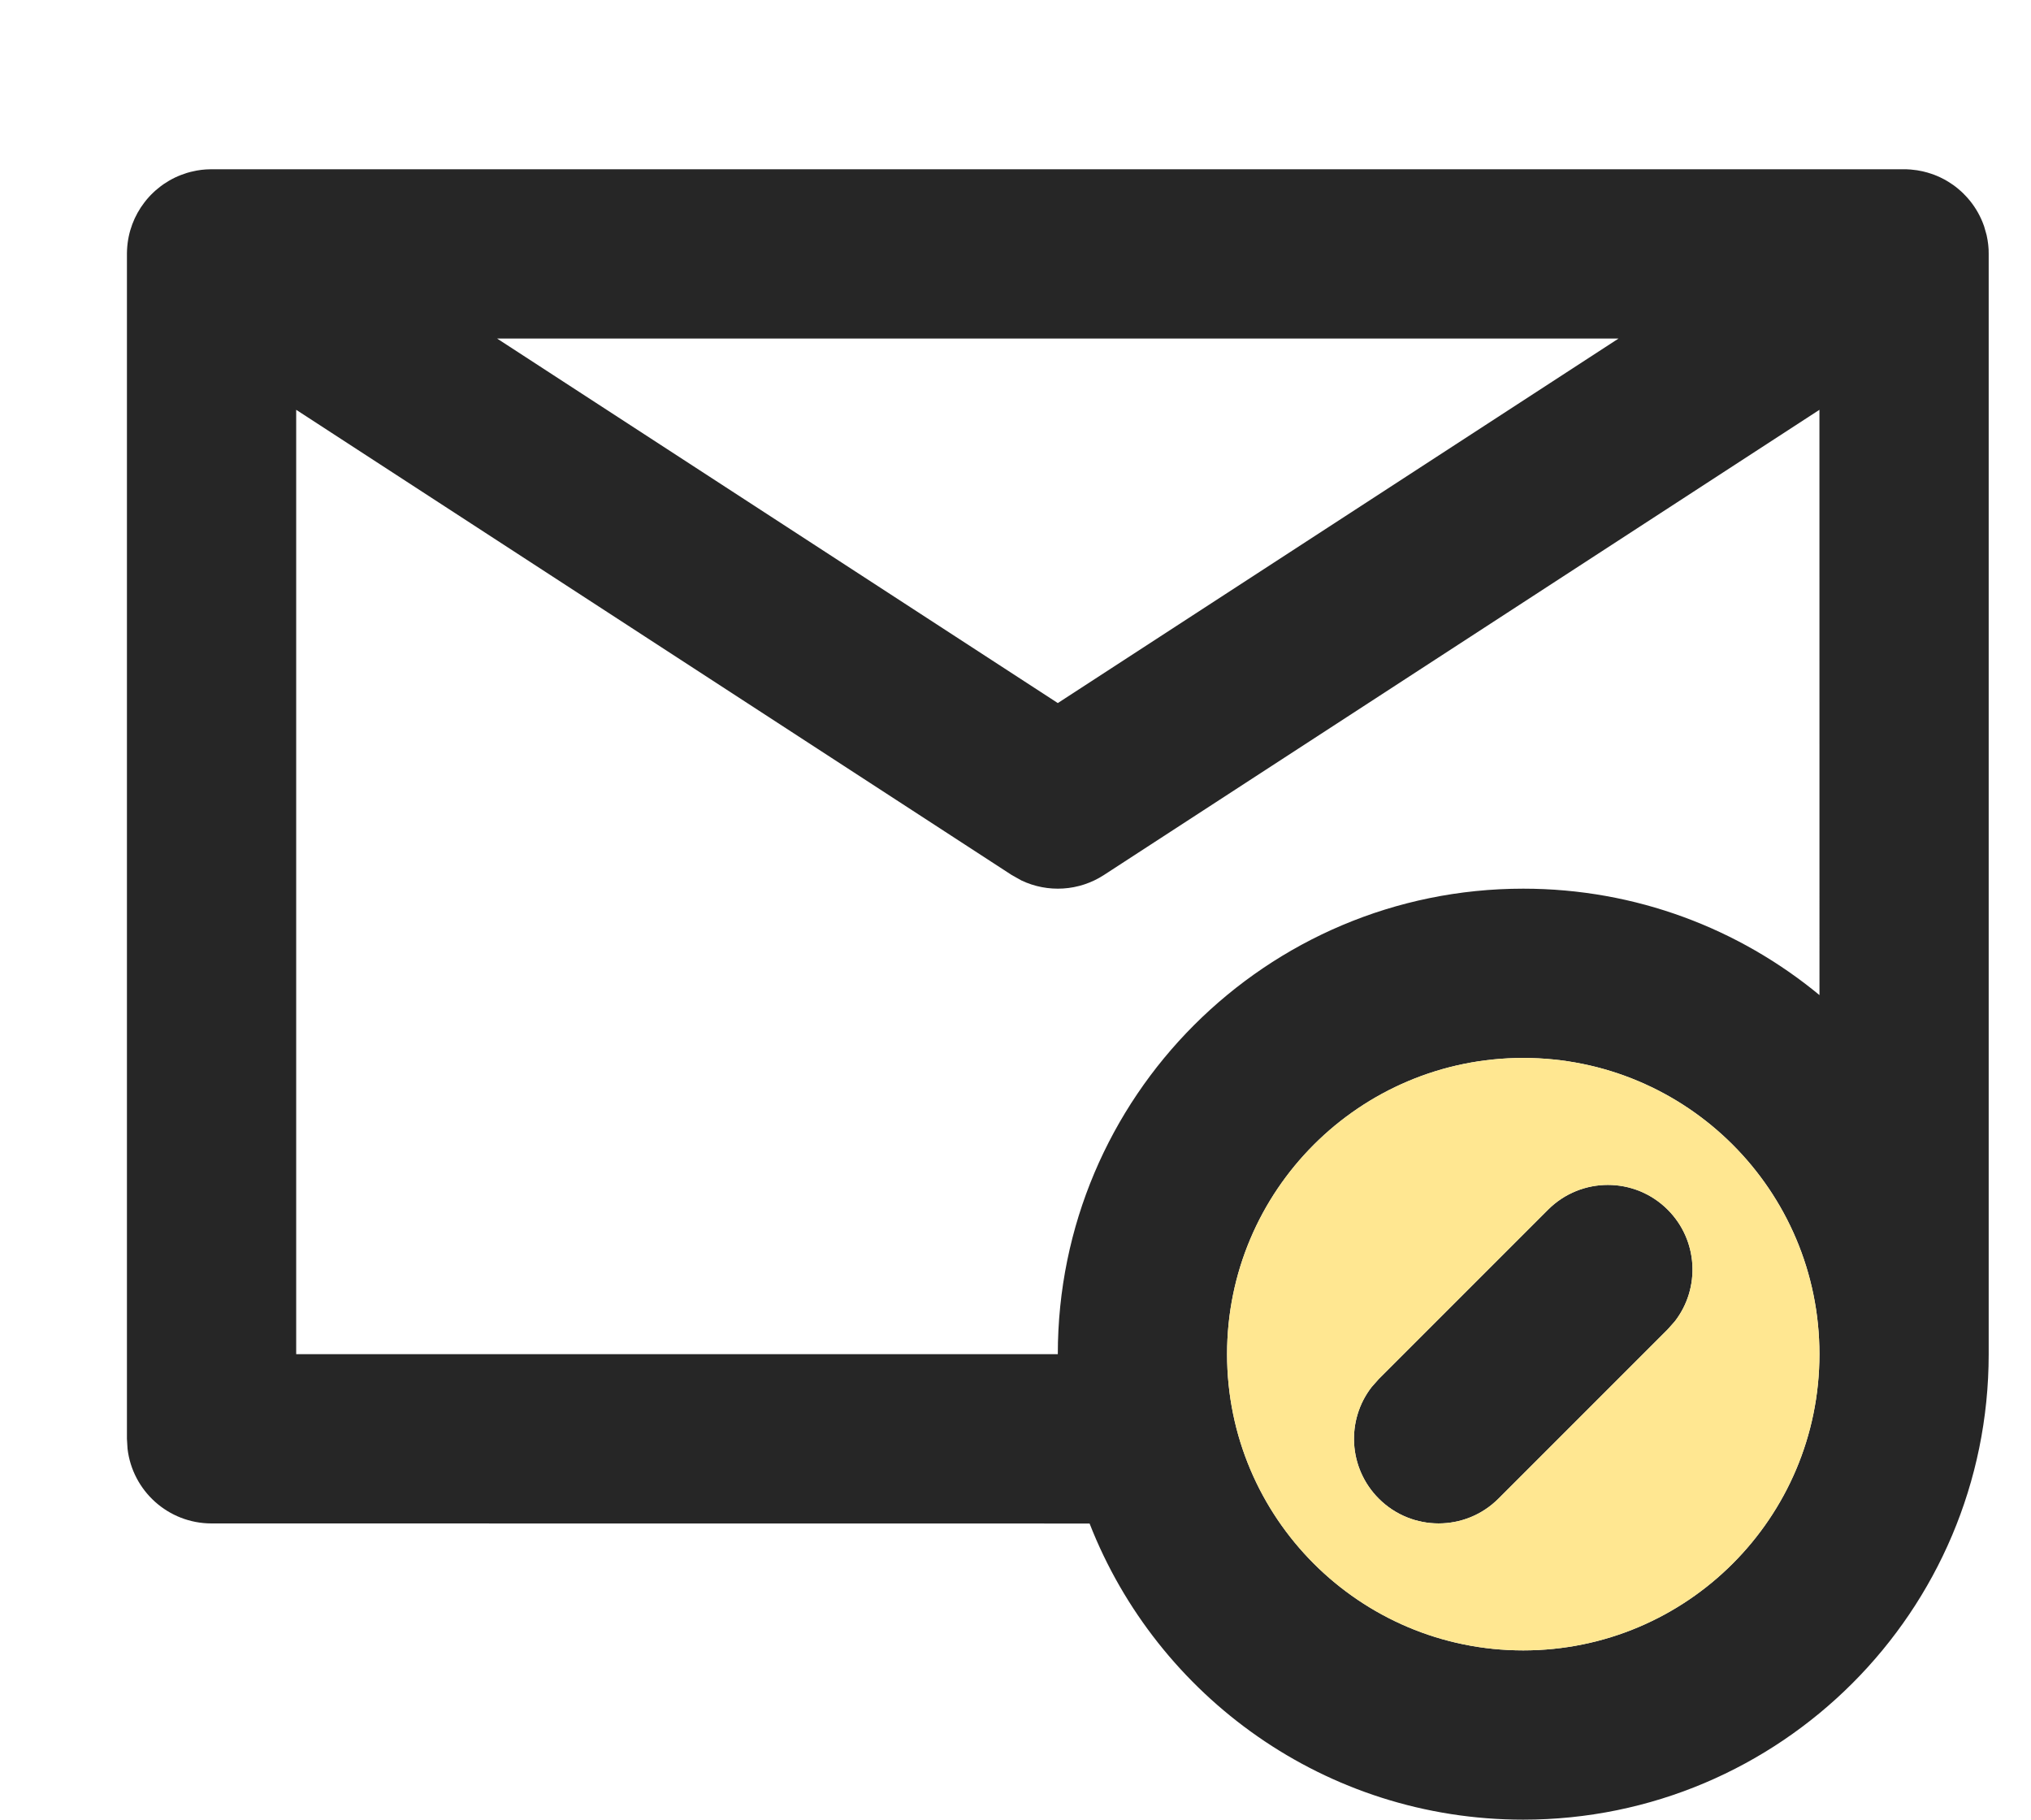
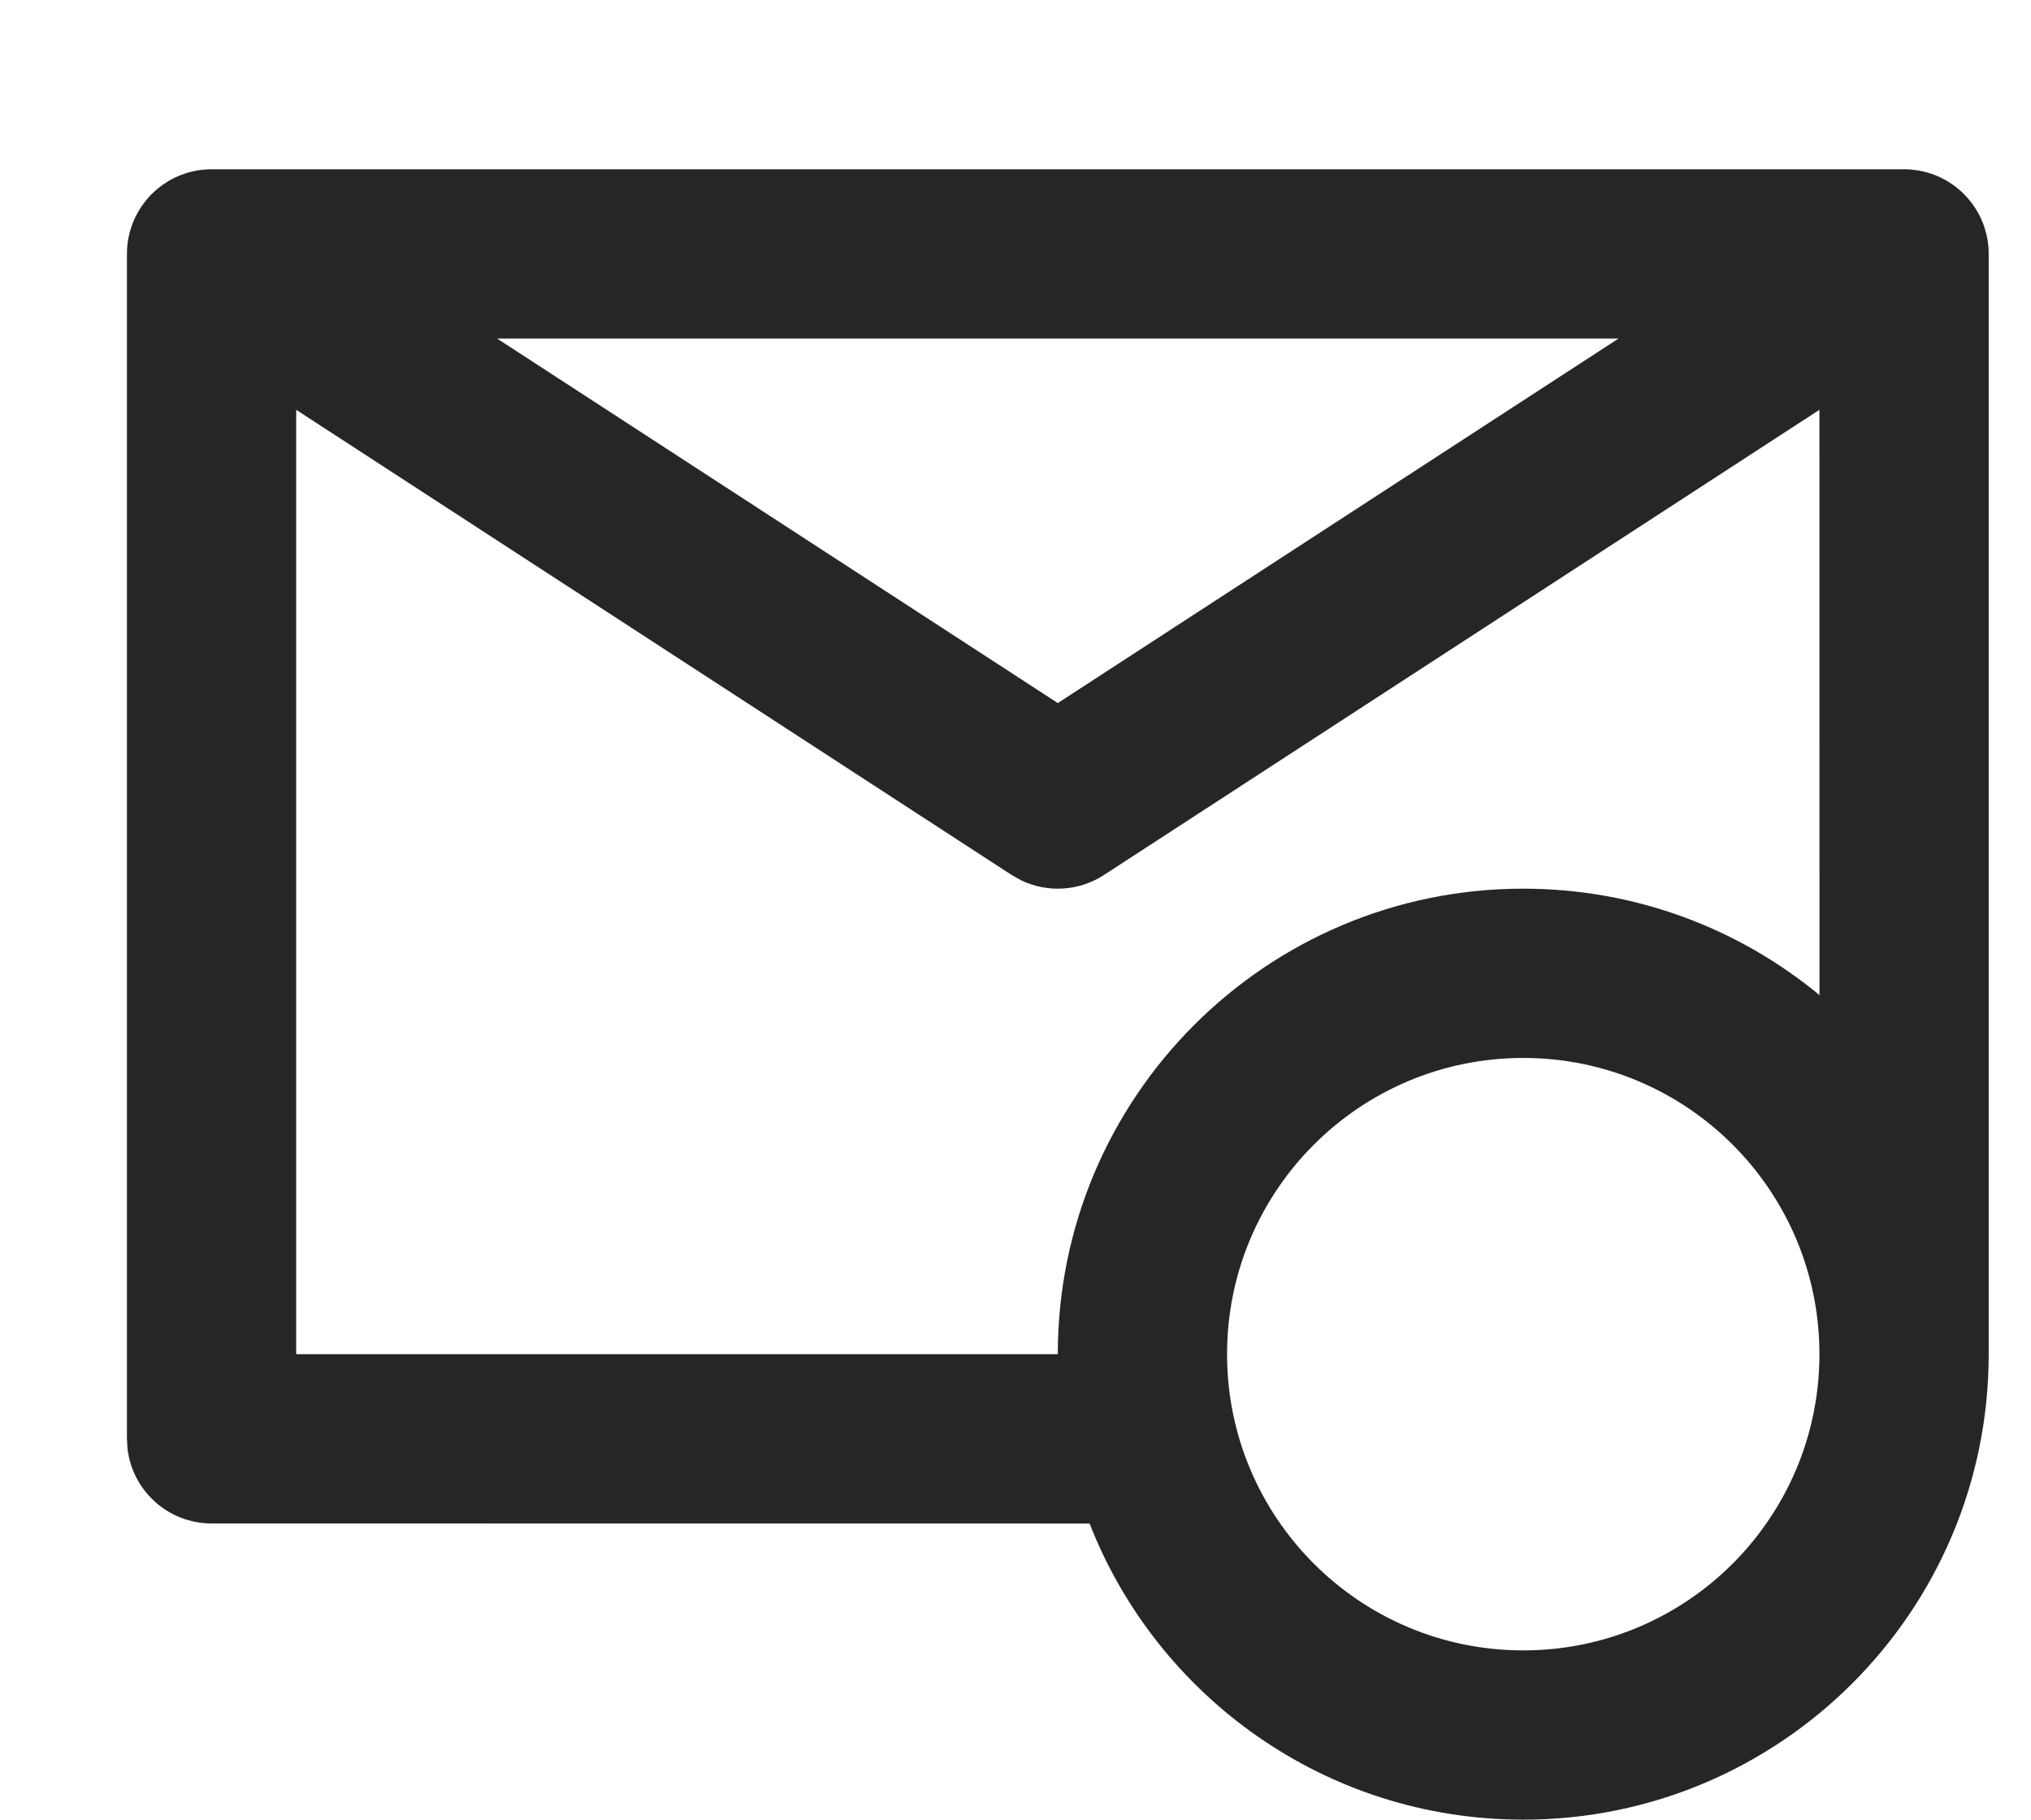
<svg xmlns="http://www.w3.org/2000/svg" width="48" height="43" viewBox="0 0 48 43" fill="none">
  <path fill-rule="evenodd" clip-rule="evenodd" d="M46.953 5.565L46.947 5.541L46.895 5.359L46.89 5.343C46.813 5.121 46.698 4.917 46.553 4.739C46.53 4.711 46.508 4.685 46.484 4.659C46.455 4.626 46.423 4.594 46.393 4.564C46.378 4.55 46.363 4.536 46.349 4.523C46.308 4.486 46.266 4.45 46.222 4.416C46.203 4.401 46.183 4.386 46.163 4.372C46.124 4.345 46.085 4.319 46.046 4.295C46.018 4.278 45.991 4.262 45.963 4.246C45.926 4.226 45.888 4.207 45.85 4.189C45.824 4.177 45.798 4.166 45.773 4.155C45.731 4.137 45.688 4.121 45.645 4.107C45.614 4.096 45.582 4.086 45.55 4.077C45.513 4.066 45.475 4.056 45.437 4.048C45.393 4.038 45.348 4.03 45.304 4.023C45.256 4.016 45.207 4.01 45.157 4.006C45.123 4.003 45.088 4.001 45.053 4L45.04 4C45.026 4 45.013 4 45 4H5L4.98 4C4.942 4 4.904 4.002 4.866 4.004L4.767 4.013C4.755 4.015 4.743 4.016 4.731 4.018C4.703 4.022 4.674 4.026 4.646 4.031C4.598 4.04 4.551 4.05 4.504 4.062C4.475 4.07 4.446 4.078 4.418 4.086C4.372 4.1 4.326 4.116 4.28 4.134C4.255 4.143 4.231 4.154 4.206 4.164C4.159 4.184 4.113 4.206 4.068 4.23C4.044 4.243 4.02 4.256 3.996 4.27C3.954 4.295 3.912 4.321 3.872 4.348C3.847 4.365 3.821 4.383 3.796 4.403C3.756 4.433 3.717 4.465 3.68 4.497C3.662 4.513 3.644 4.529 3.626 4.547C3.587 4.583 3.55 4.622 3.514 4.661C3.48 4.699 3.446 4.74 3.414 4.782C3.174 5.093 3.024 5.478 3.003 5.897L3.003 5.886C3.001 5.917 3 5.948 3 5.979L3 34L3.014 34.233C3.129 35.228 3.974 36 5 36L25.751 36.002C27.351 40.098 31.337 43 36 43C42.075 43 47 38.075 47 32V6L46.998 5.893C46.996 5.864 46.994 5.835 46.991 5.806L46.987 5.767C46.983 5.736 46.979 5.705 46.974 5.675C46.968 5.639 46.961 5.602 46.953 5.565ZM29 32C29 28.134 32.134 25 36 25C39.866 25 43 28.134 43 32C43 35.866 39.866 39 36 39C32.134 39 29 35.866 29 32ZM26.09 20.677L43 9.684L43.001 23.515C41.099 21.944 38.66 21 36 21C29.925 21 25 25.925 25 32H7L7 9.684L23.91 20.677L24.138 20.805C24.761 21.102 25.501 21.06 26.09 20.677ZM11.748 8H38.252L25 16.614L11.748 8Z" fill="black" fill-opacity="0.85" />
-   <path d="M39.414 28.586C40.135 29.307 40.191 30.441 39.581 31.226L39.414 31.414L35.414 35.414C34.633 36.195 33.367 36.195 32.586 35.414C31.865 34.693 31.809 33.559 32.419 32.774L32.586 32.586L36.586 28.586C37.367 27.805 38.633 27.805 39.414 28.586Z" fill="black" fill-opacity="0.85" />
-   <path fill-rule="evenodd" clip-rule="evenodd" d="M36 25C32.134 25 29 28.134 29 32C29 35.866 32.134 39 36 39C39.866 39 43 35.866 43 32C43 28.134 39.866 25 36 25ZM39.581 31.226C40.191 30.441 40.135 29.307 39.414 28.586C38.633 27.805 37.367 27.805 36.586 28.586L32.586 32.586L32.419 32.774C31.809 33.559 31.865 34.693 32.586 35.414C33.367 36.195 34.633 36.195 35.414 35.414L39.414 31.414L39.581 31.226Z" fill="#FFE791" />
</svg>